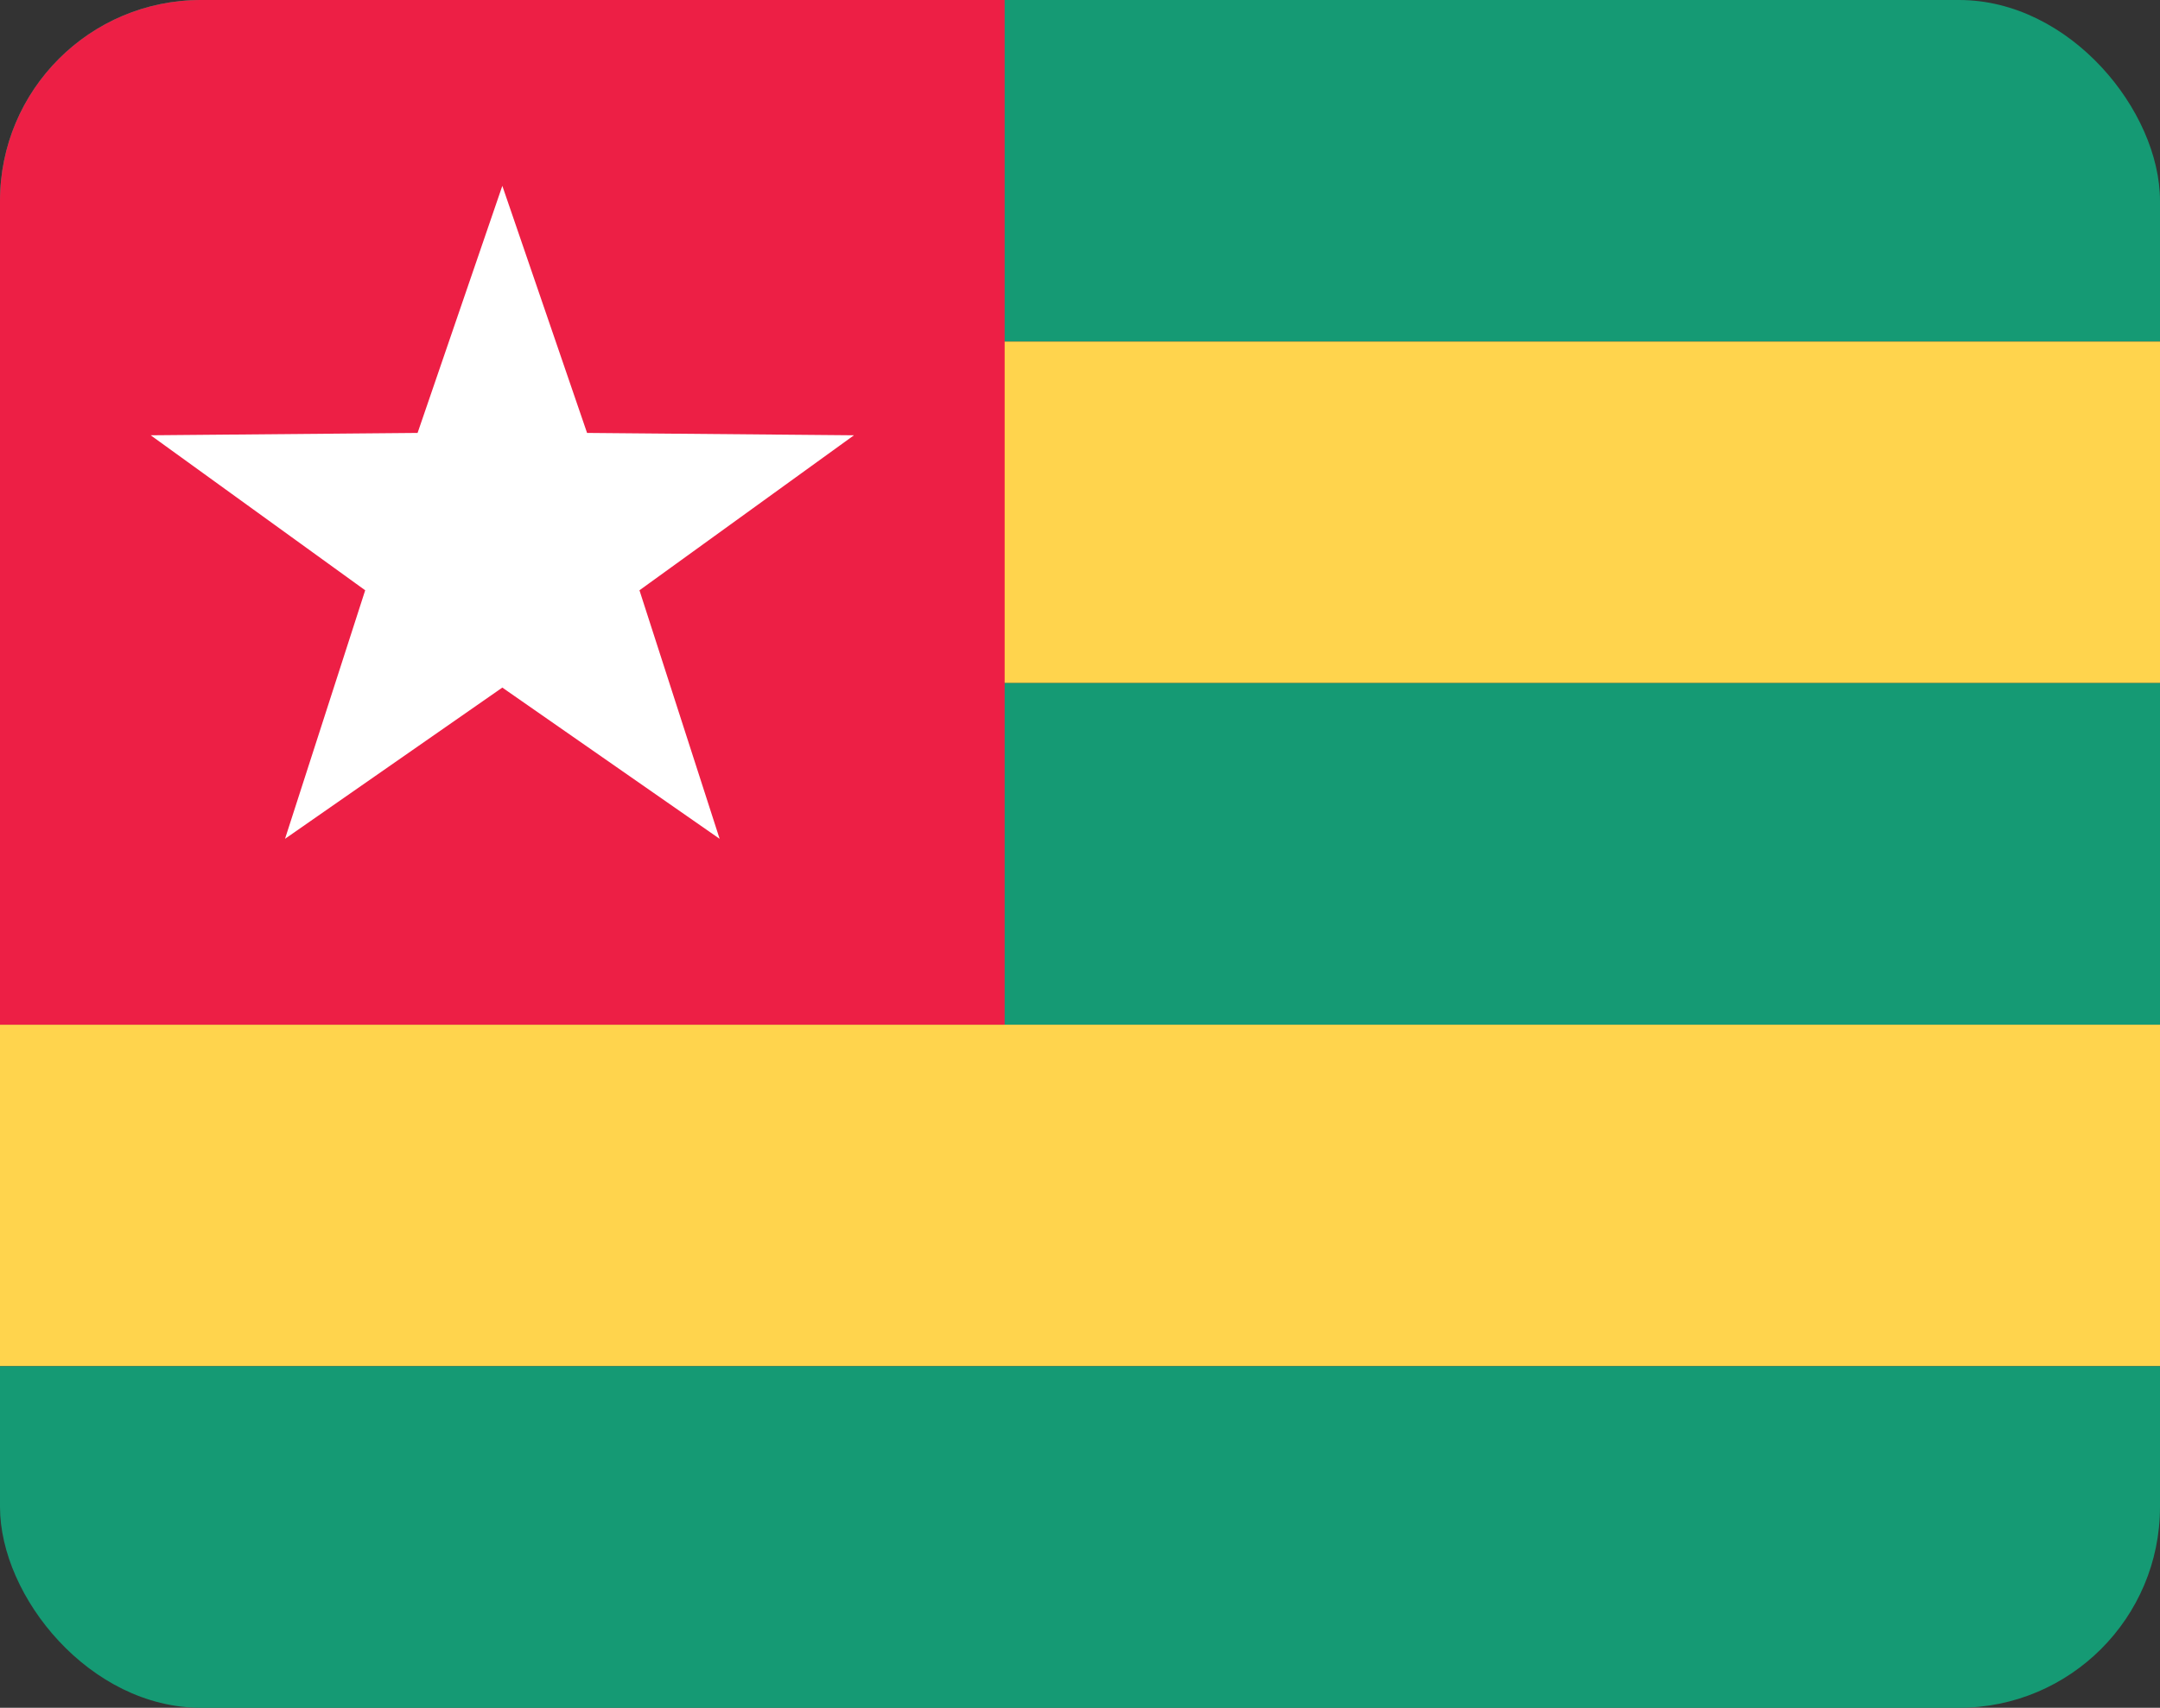
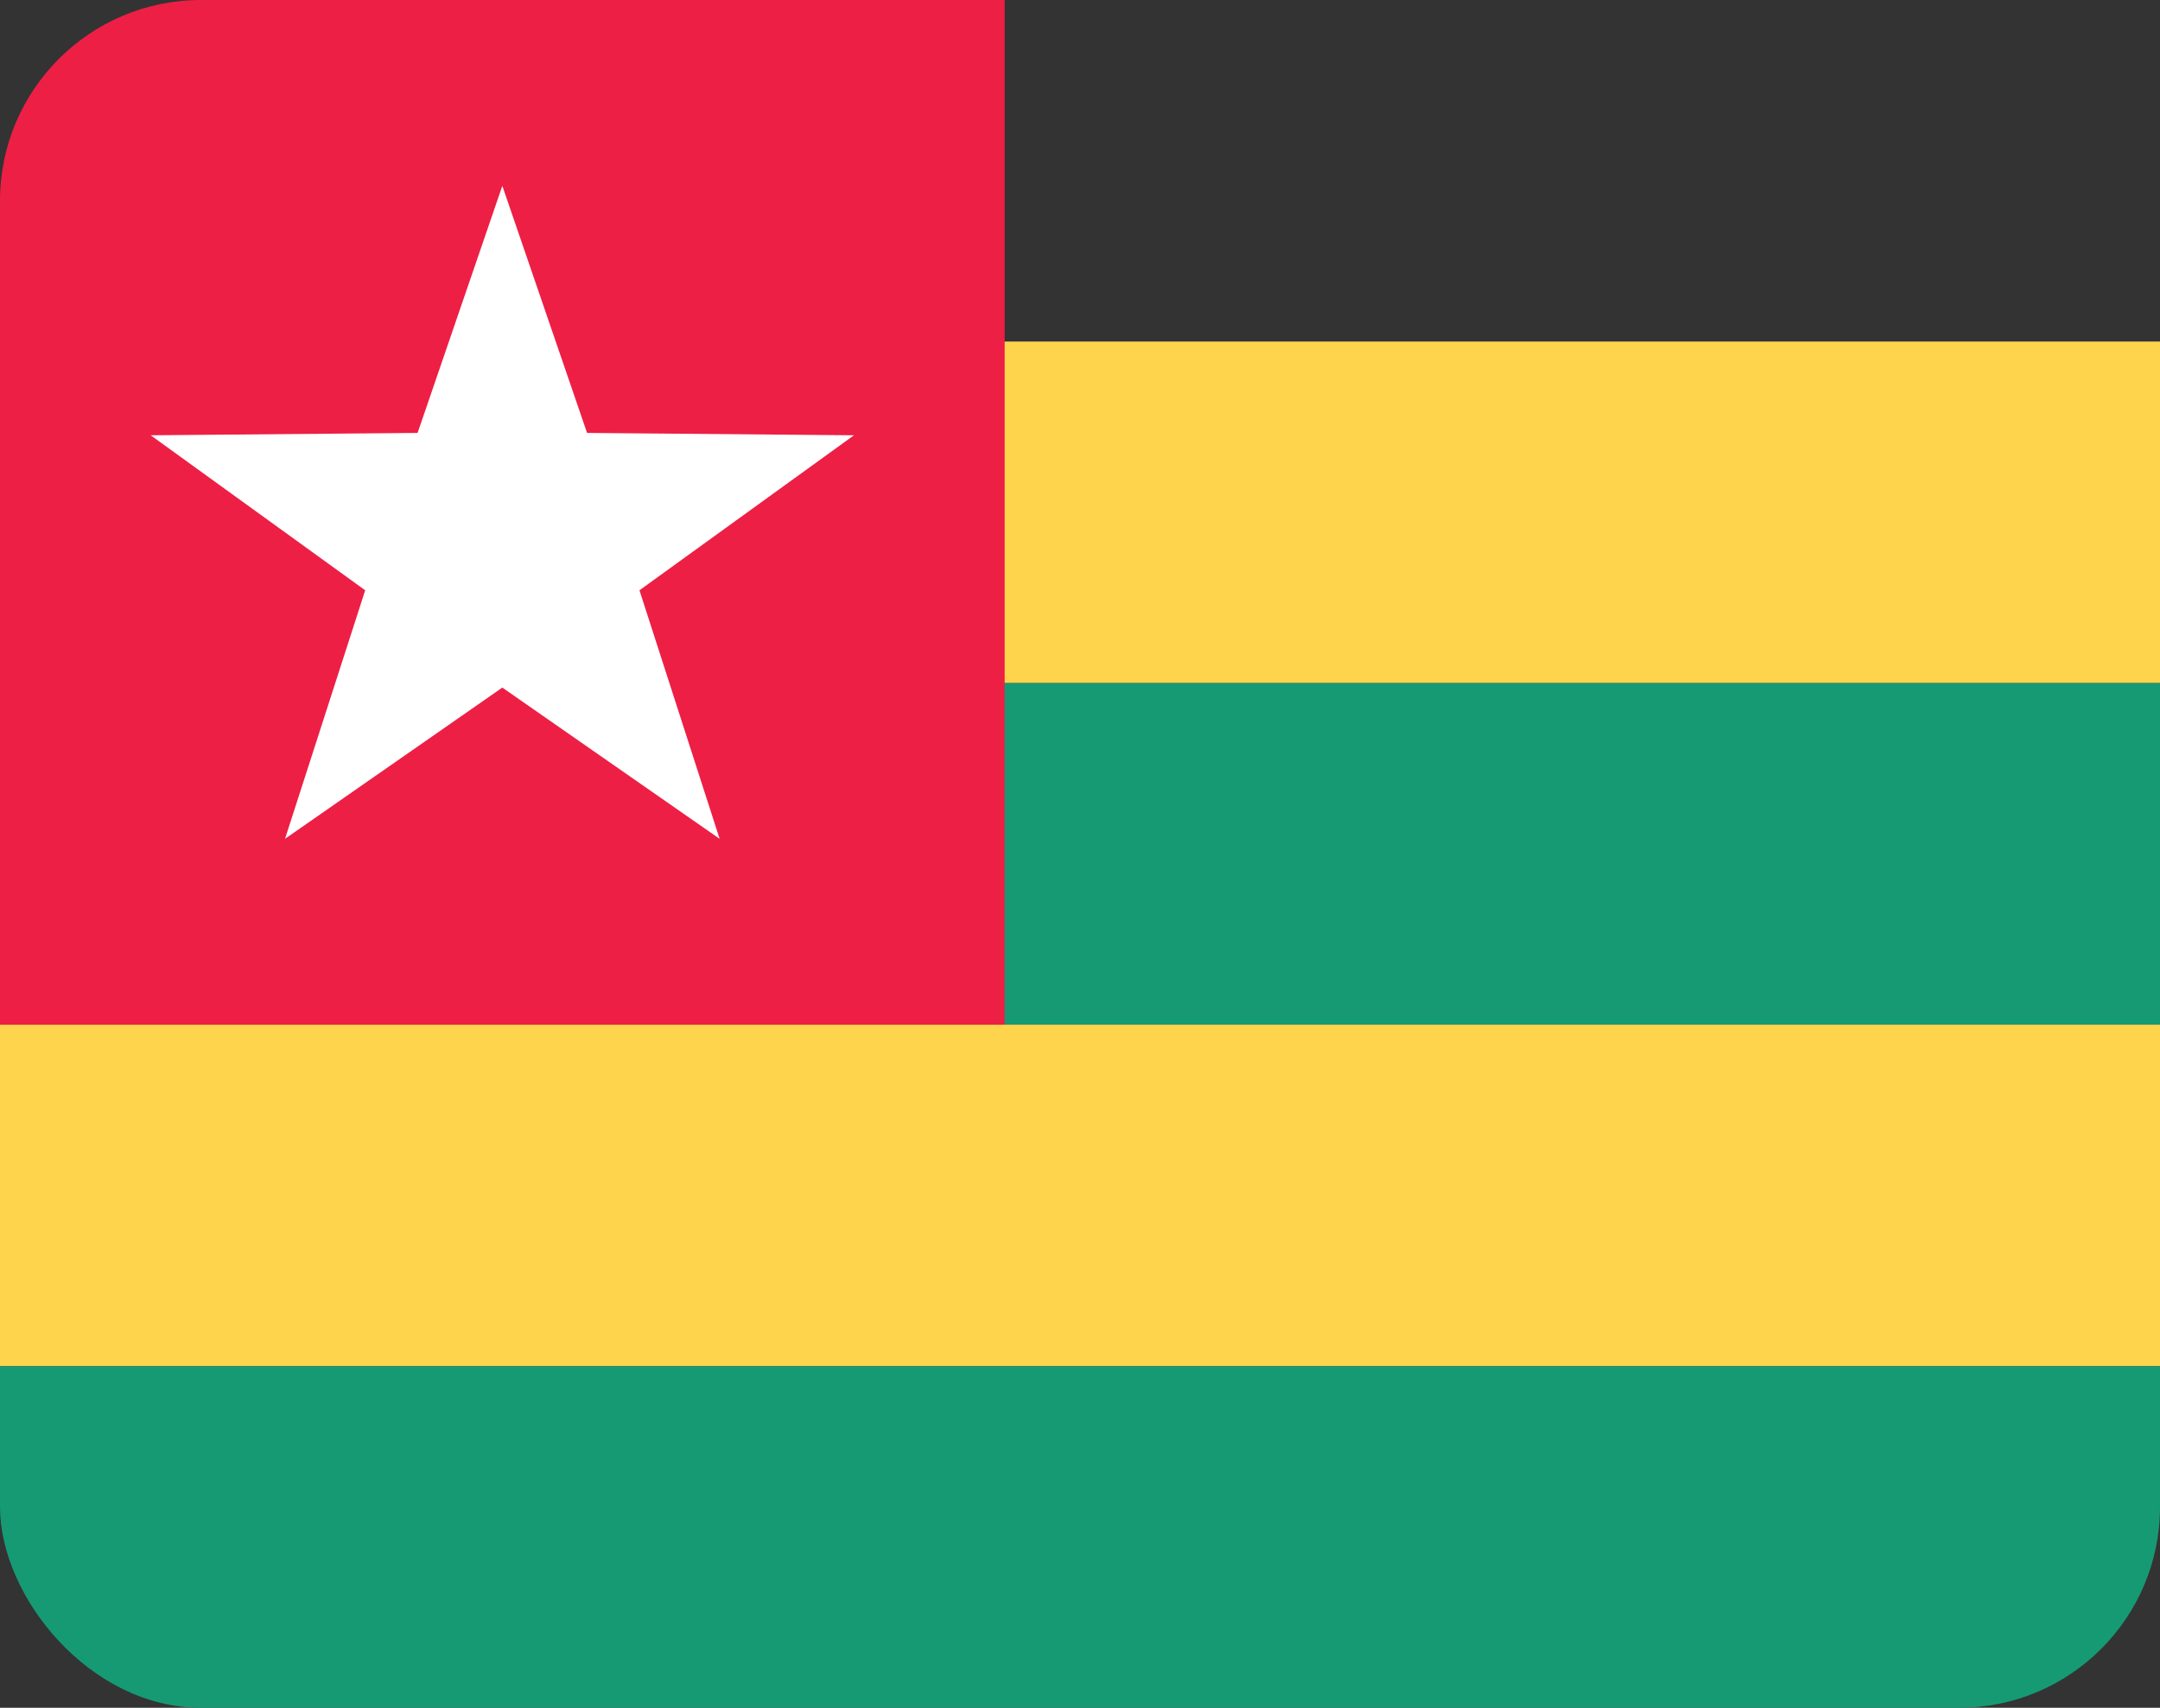
<svg xmlns="http://www.w3.org/2000/svg" width="43" height="34" viewBox="0 0 43 34" fill="none">
  <rect x="0" y="0" width="43" height="34" fill="#333333" stroke="none" />
  <g clip-path="url(#clip0_1385_23686)">
-     <path d="M43 0H0V6.8H43V0Z" fill="#159A74" />
    <path d="M43 6.8H0V13.6H43V6.8Z" fill="#FFD44D" />
    <path d="M43 20.4H0V13.6H43V20.4Z" fill="#159A74" />
    <path d="M43 27.2H0V20.4H43V27.2Z" fill="#FFD44D" />
-     <path d="M43 27.2H0V34H43V27.2Z" fill="#159A74" />
+     <path d="M43 27.2H0V34H43V27.2" fill="#159A74" />
    <path d="M20 0H0V20.4H20V0Z" fill="#ED1F45" />
    <path fill-rule="evenodd" clip-rule="evenodd" d="M10 13.689L5.674 16.7L7.27 11.752L3 8.666L8.313 8.619L10 3.7L11.687 8.619L17 8.666L12.73 11.752L14.326 16.7L10 13.689Z" fill="white" />
  </g>
  <defs>
    <clipPath id="clip0_1385_23686">
      <rect width="43" height="34" rx="4" fill="white" />
    </clipPath>
  </defs>
</svg>